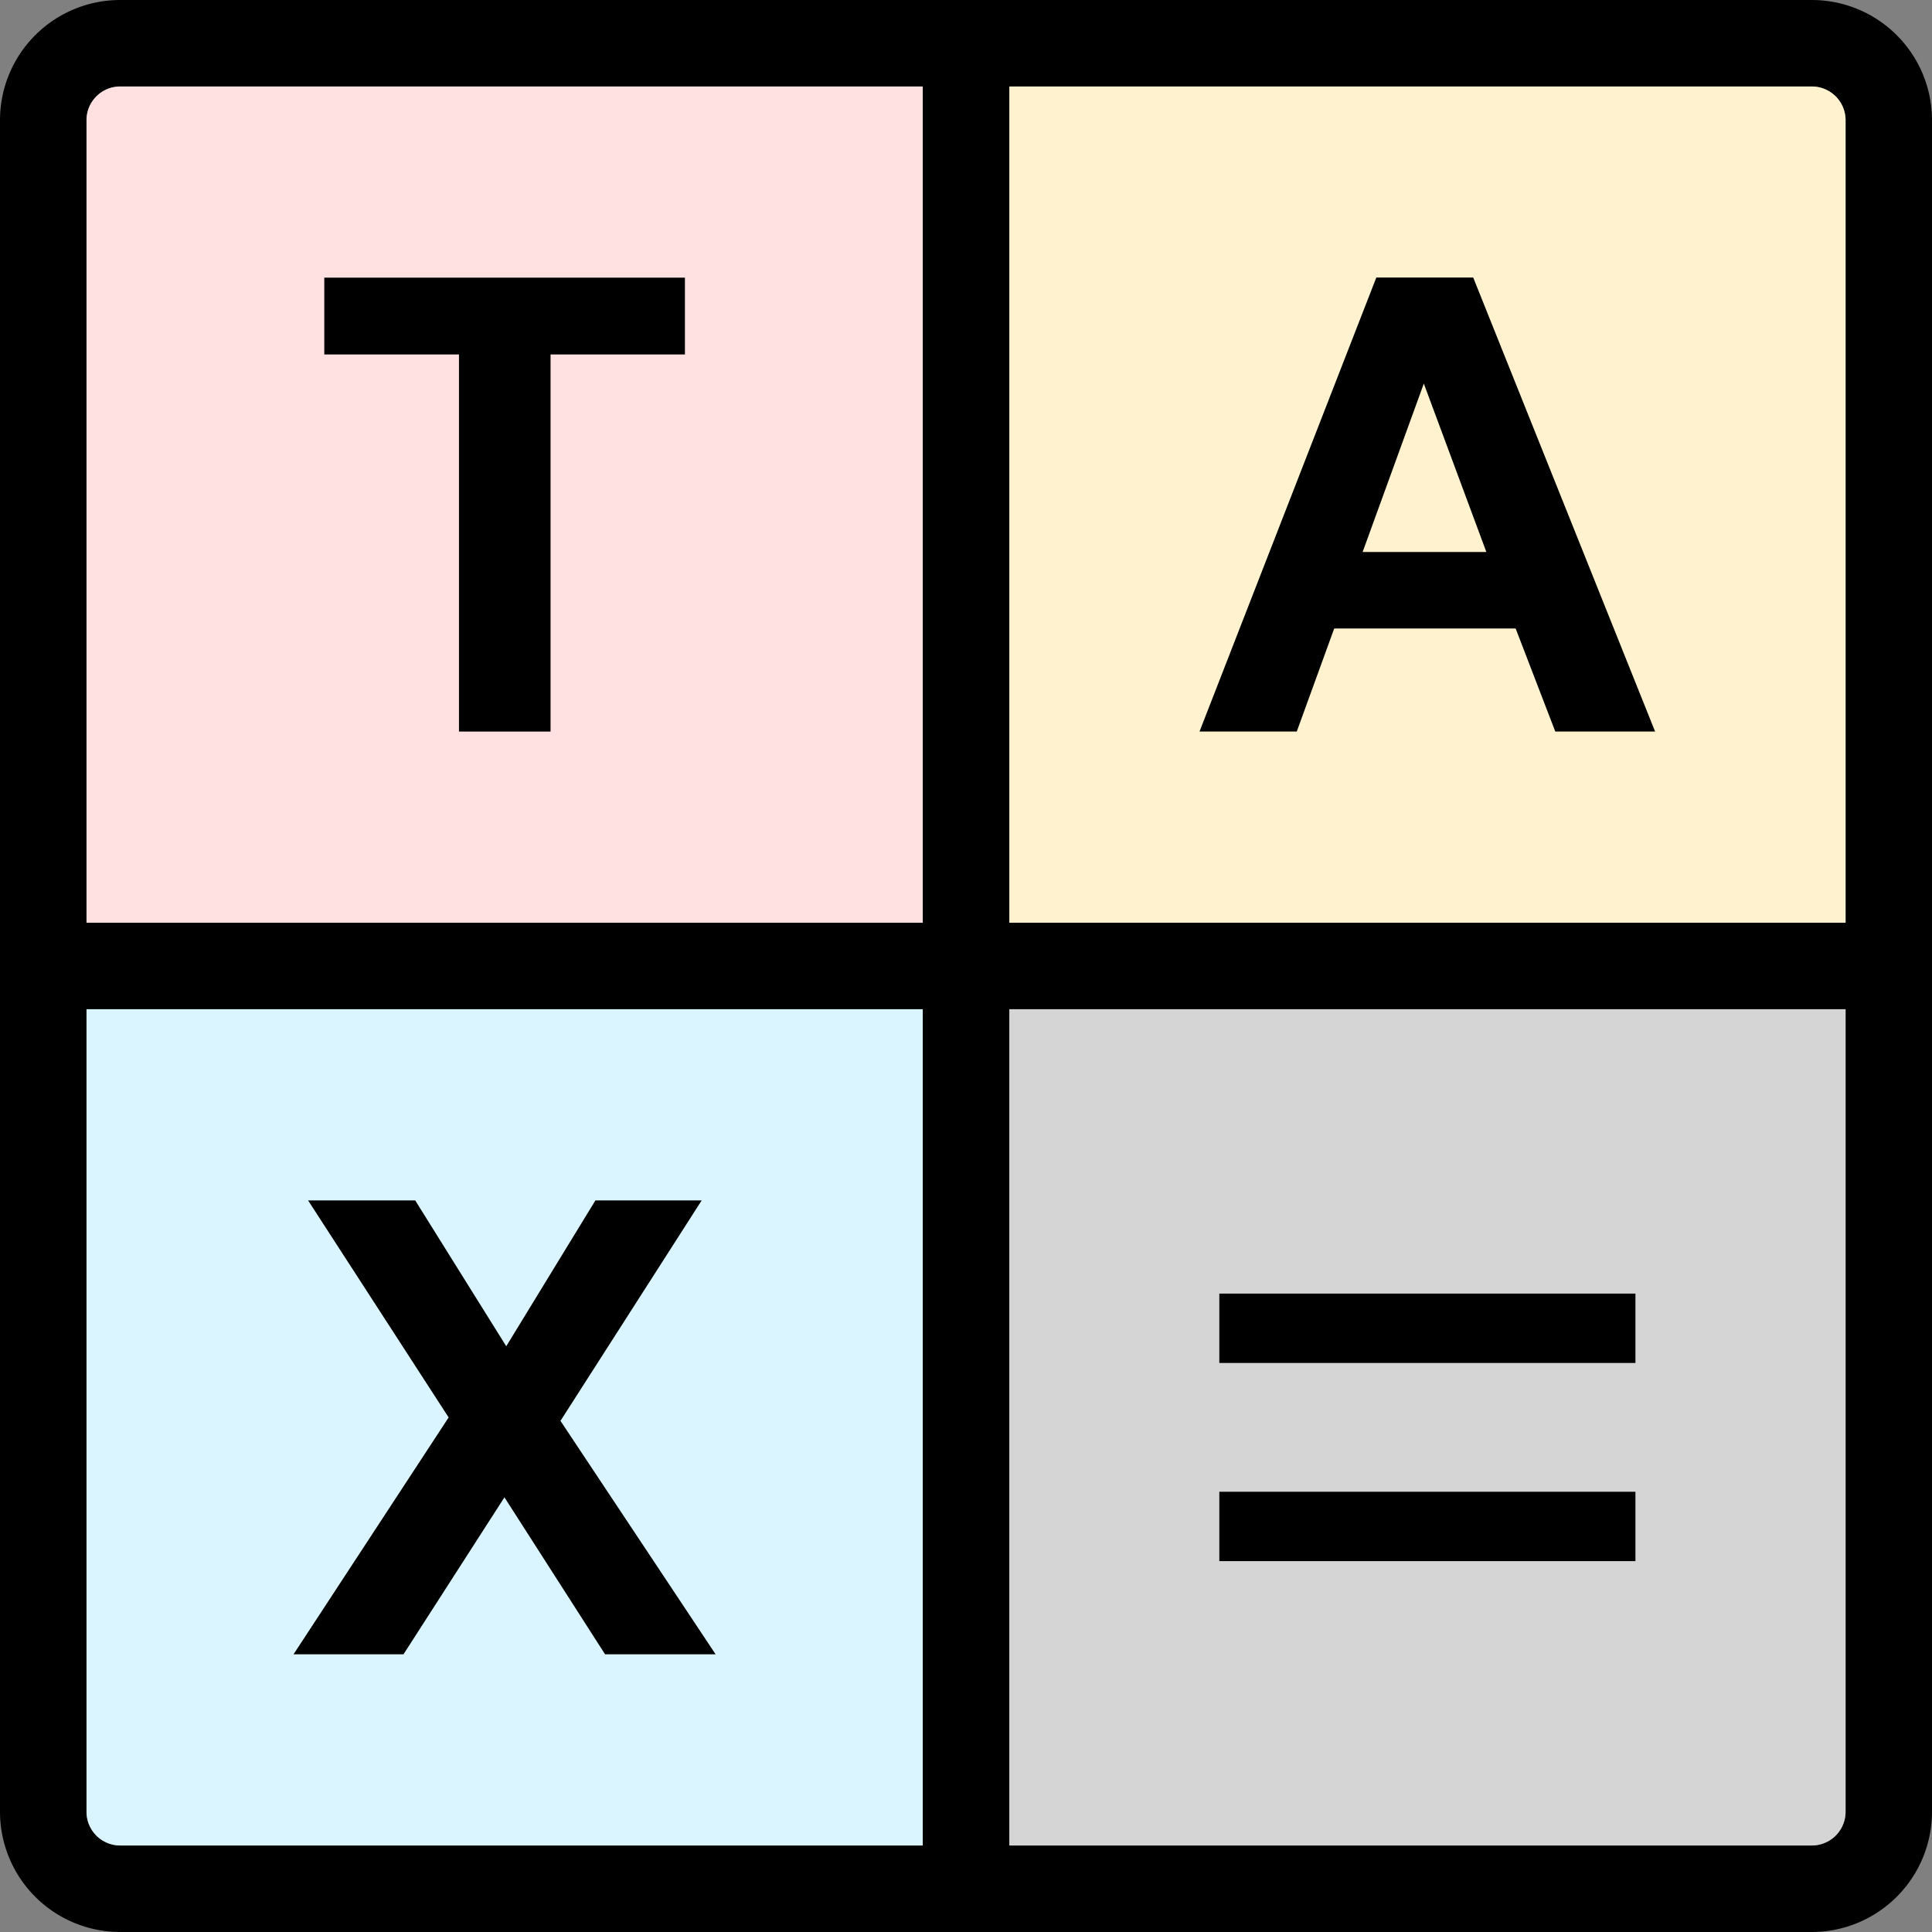
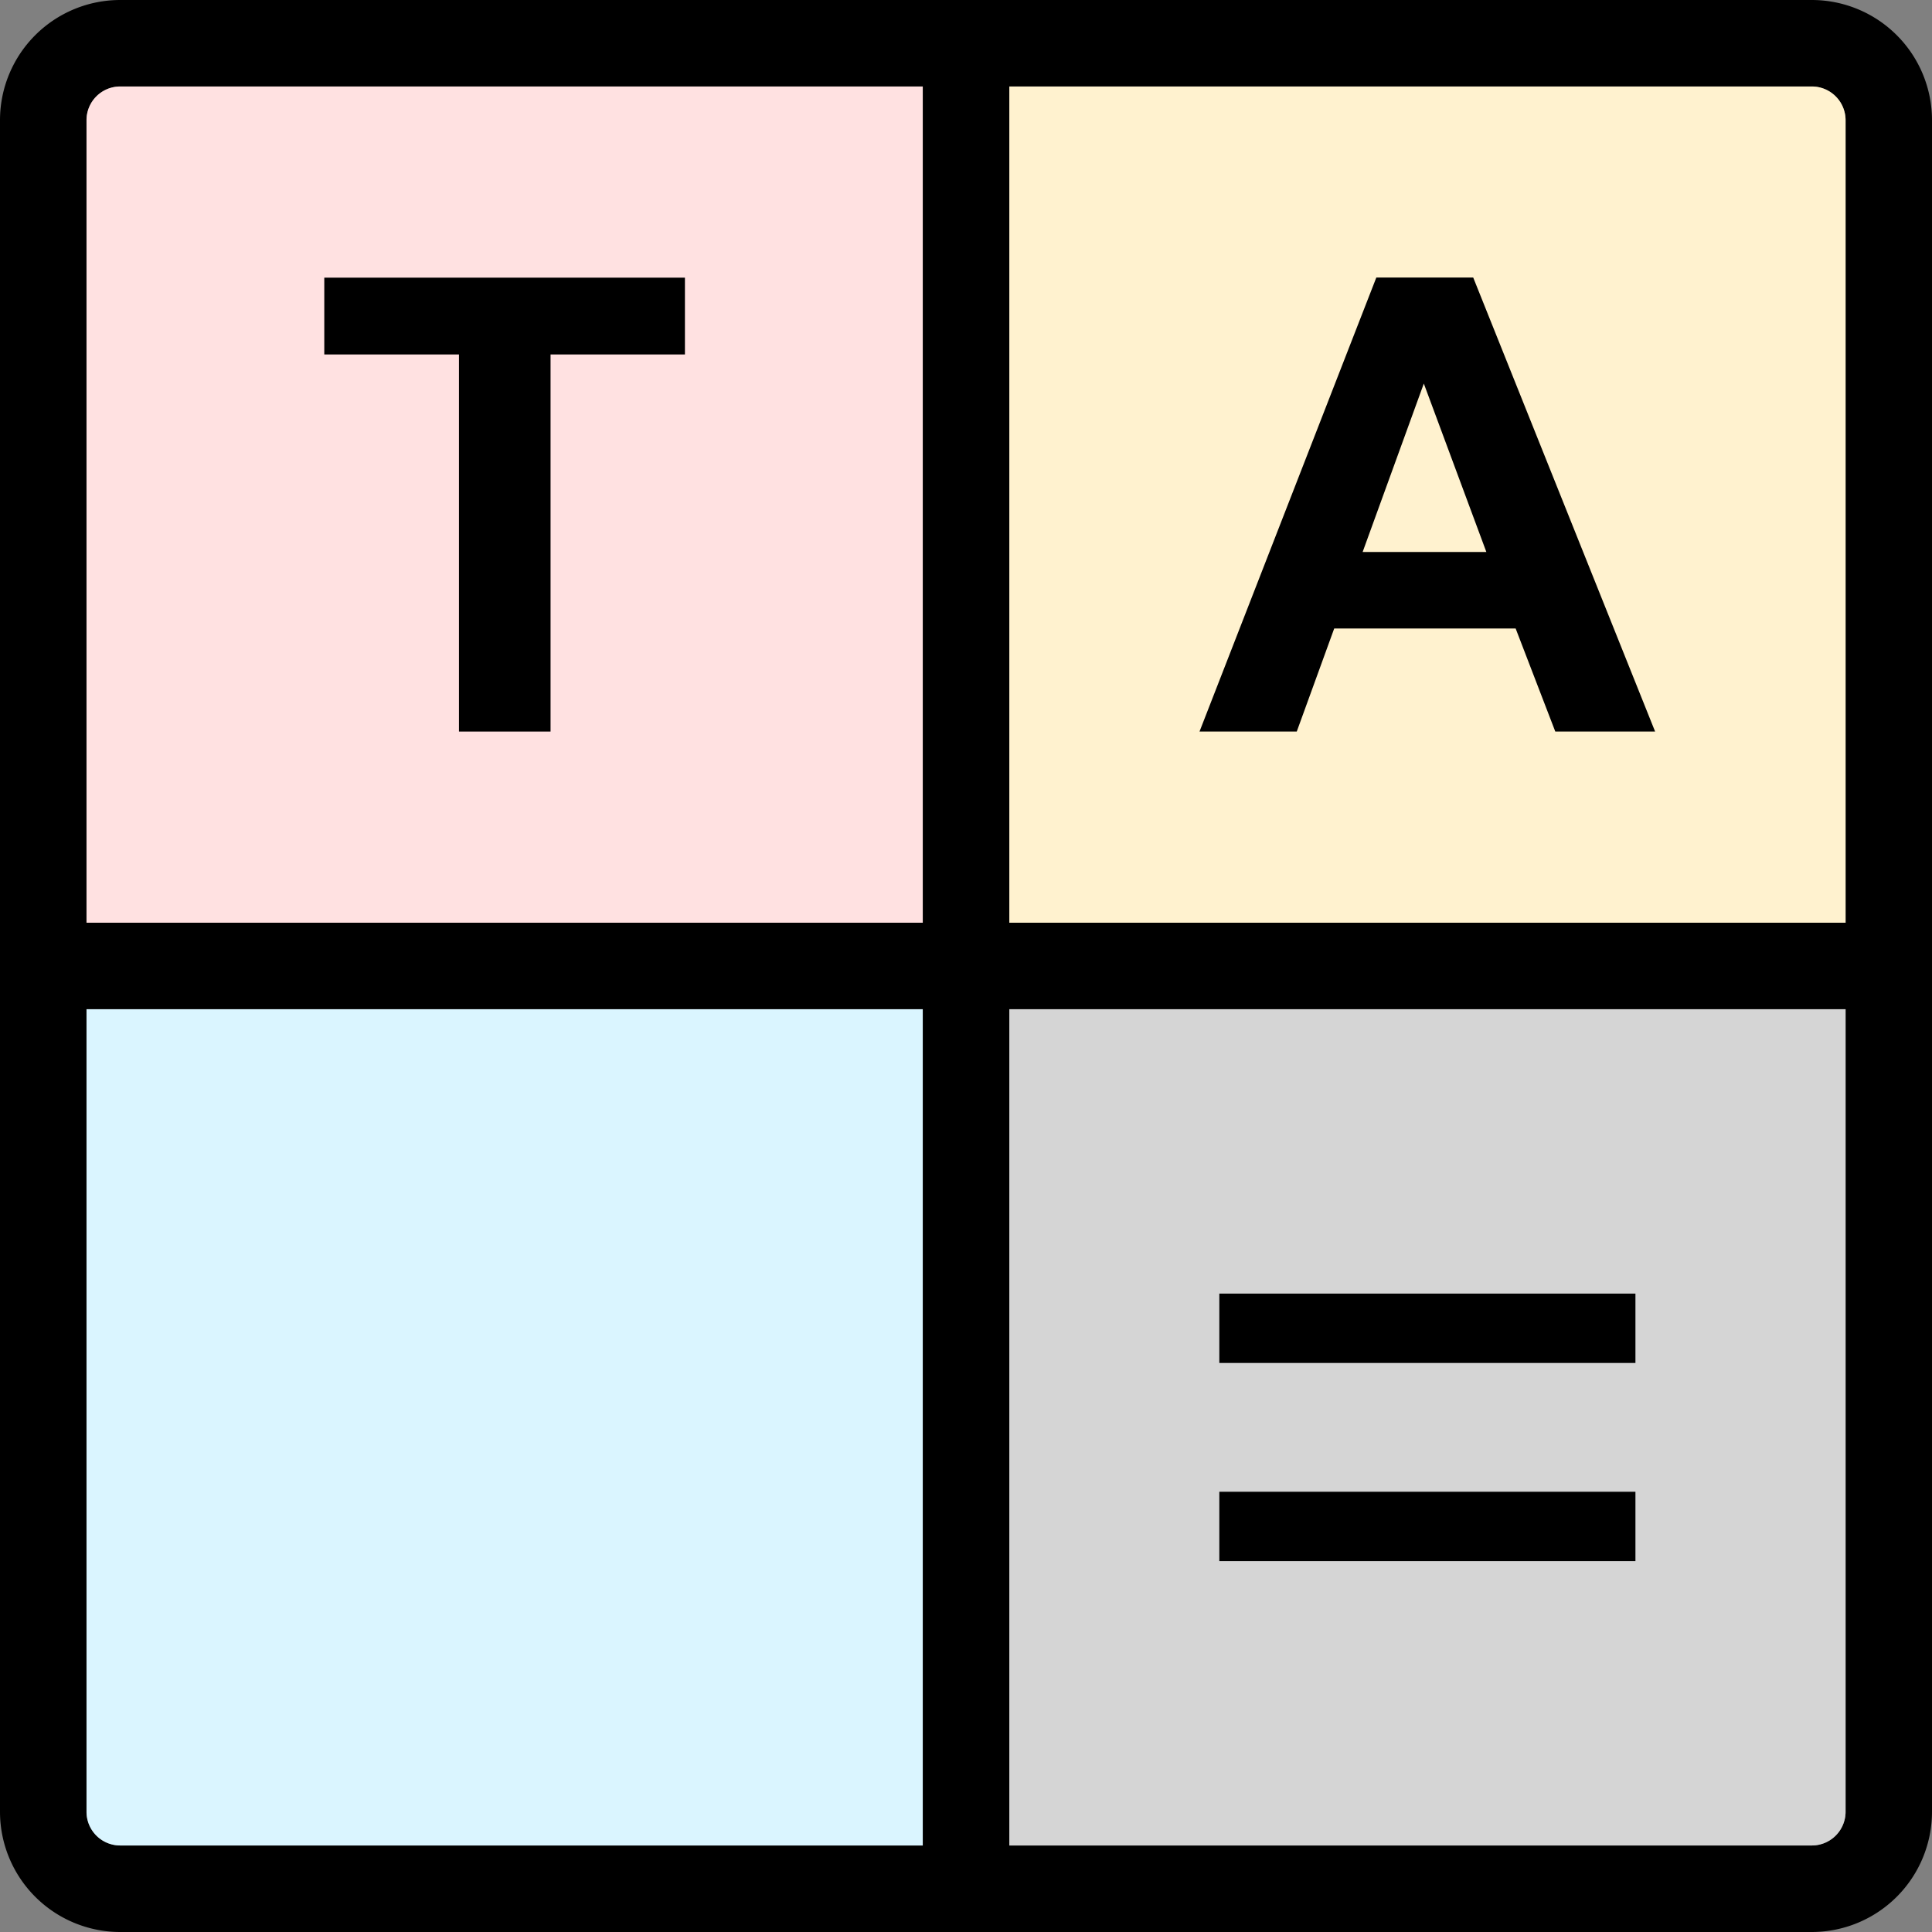
<svg xmlns="http://www.w3.org/2000/svg" width="60" height="60" viewBox="0 0 60 60">
  <rect x="0" y="0" width="60" height="60" fill="#808080" stroke="none" />
  <defs>
    <clipPath id="clip-Sales_Tax_Calculator">
      <rect width="60" height="60" />
    </clipPath>
  </defs>
  <g id="Sales_Tax_Calculator" data-name="Sales Tax Calculator" clip-path="url(#clip-Sales_Tax_Calculator)">
    <g id="Group_50" data-name="Group 50" transform="translate(673.716 -271.632)">
      <g id="Group_46" data-name="Group 46">
        <g id="Group_45" data-name="Group 45">
          <g id="Group_43" data-name="Group 43">
            <path id="Path_46" data-name="Path 46" d="M-617.447,271.632h-52.537a3.733,3.733,0,0,0-3.732,3.731V327.9a3.735,3.735,0,0,0,3.732,3.732h52.537a3.736,3.736,0,0,0,3.731-3.732V275.363A3.734,3.734,0,0,0-617.447,271.632Zm-27.612,57.313h-24.925a1.046,1.046,0,0,1-1.045-1.045V302.975h25.97Zm0-28.657h-25.97V275.363a1.046,1.046,0,0,1,1.045-1.045h24.925ZM-616.4,327.9a1.048,1.048,0,0,1-1.045,1.045h-24.925v-25.97h25.97Zm0-27.612h-25.97v-25.97h24.925a1.048,1.048,0,0,1,1.045,1.045Z" />
            <path id="Path_47" data-name="Path 47" d="M-645.059,302.975v25.97h-24.925a1.046,1.046,0,0,1-1.045-1.045V302.975Z" fill="#daf5ff" />
            <path id="Path_48" data-name="Path 48" d="M-616.4,302.975V327.9a1.048,1.048,0,0,1-1.045,1.045h-24.925v-25.97Z" fill="#d5d5d5" />
            <path id="Path_49" data-name="Path 49" d="M-616.4,275.363v24.925h-25.97v-25.97h24.925A1.048,1.048,0,0,1-616.4,275.363Z" fill="#fff2cf" />
            <path id="Path_50" data-name="Path 50" d="M-645.059,274.318v25.97h-25.97V275.363a1.046,1.046,0,0,1,1.045-1.045Z" fill="#ffe1e1" />
          </g>
          <g id="Group_44" data-name="Group 44">
            <rect id="Rectangle_13" data-name="Rectangle 13" width="12.923" height="2.154" transform="translate(-635.849 311.806)" />
            <rect id="Rectangle_14" data-name="Rectangle 14" width="12.923" height="2.154" transform="translate(-635.849 317.96)" />
          </g>
        </g>
      </g>
      <g id="Group_47" data-name="Group 47">
        <path id="Path_51" data-name="Path 51" d="M-659.462,294.351V282.64h-4.183v-2.385h11.2v2.385h-4.173v11.711Z" />
      </g>
      <g id="Group_48" data-name="Group 48">
        <path id="Path_52" data-name="Path 52" d="M-622.315,294.351h-3.1l-1.231-3.2h-5.635l-1.163,3.2h-3.02l5.491-14.1h3.009Zm-5.241-5.577-1.942-5.23-1.9,5.23Z" />
      </g>
      <g id="Group_49" data-name="Group 49">
-         <path id="Path_53" data-name="Path 53" d="M-664.6,323.008l4.817-7.356-4.365-6.74h3.327l2.827,4.529,2.769-4.529h3.3l-4.385,6.846,4.818,7.25h-3.433l-3.125-4.875-3.135,4.875Z" />
-       </g>
+         </g>
    </g>
  </g>
</svg>